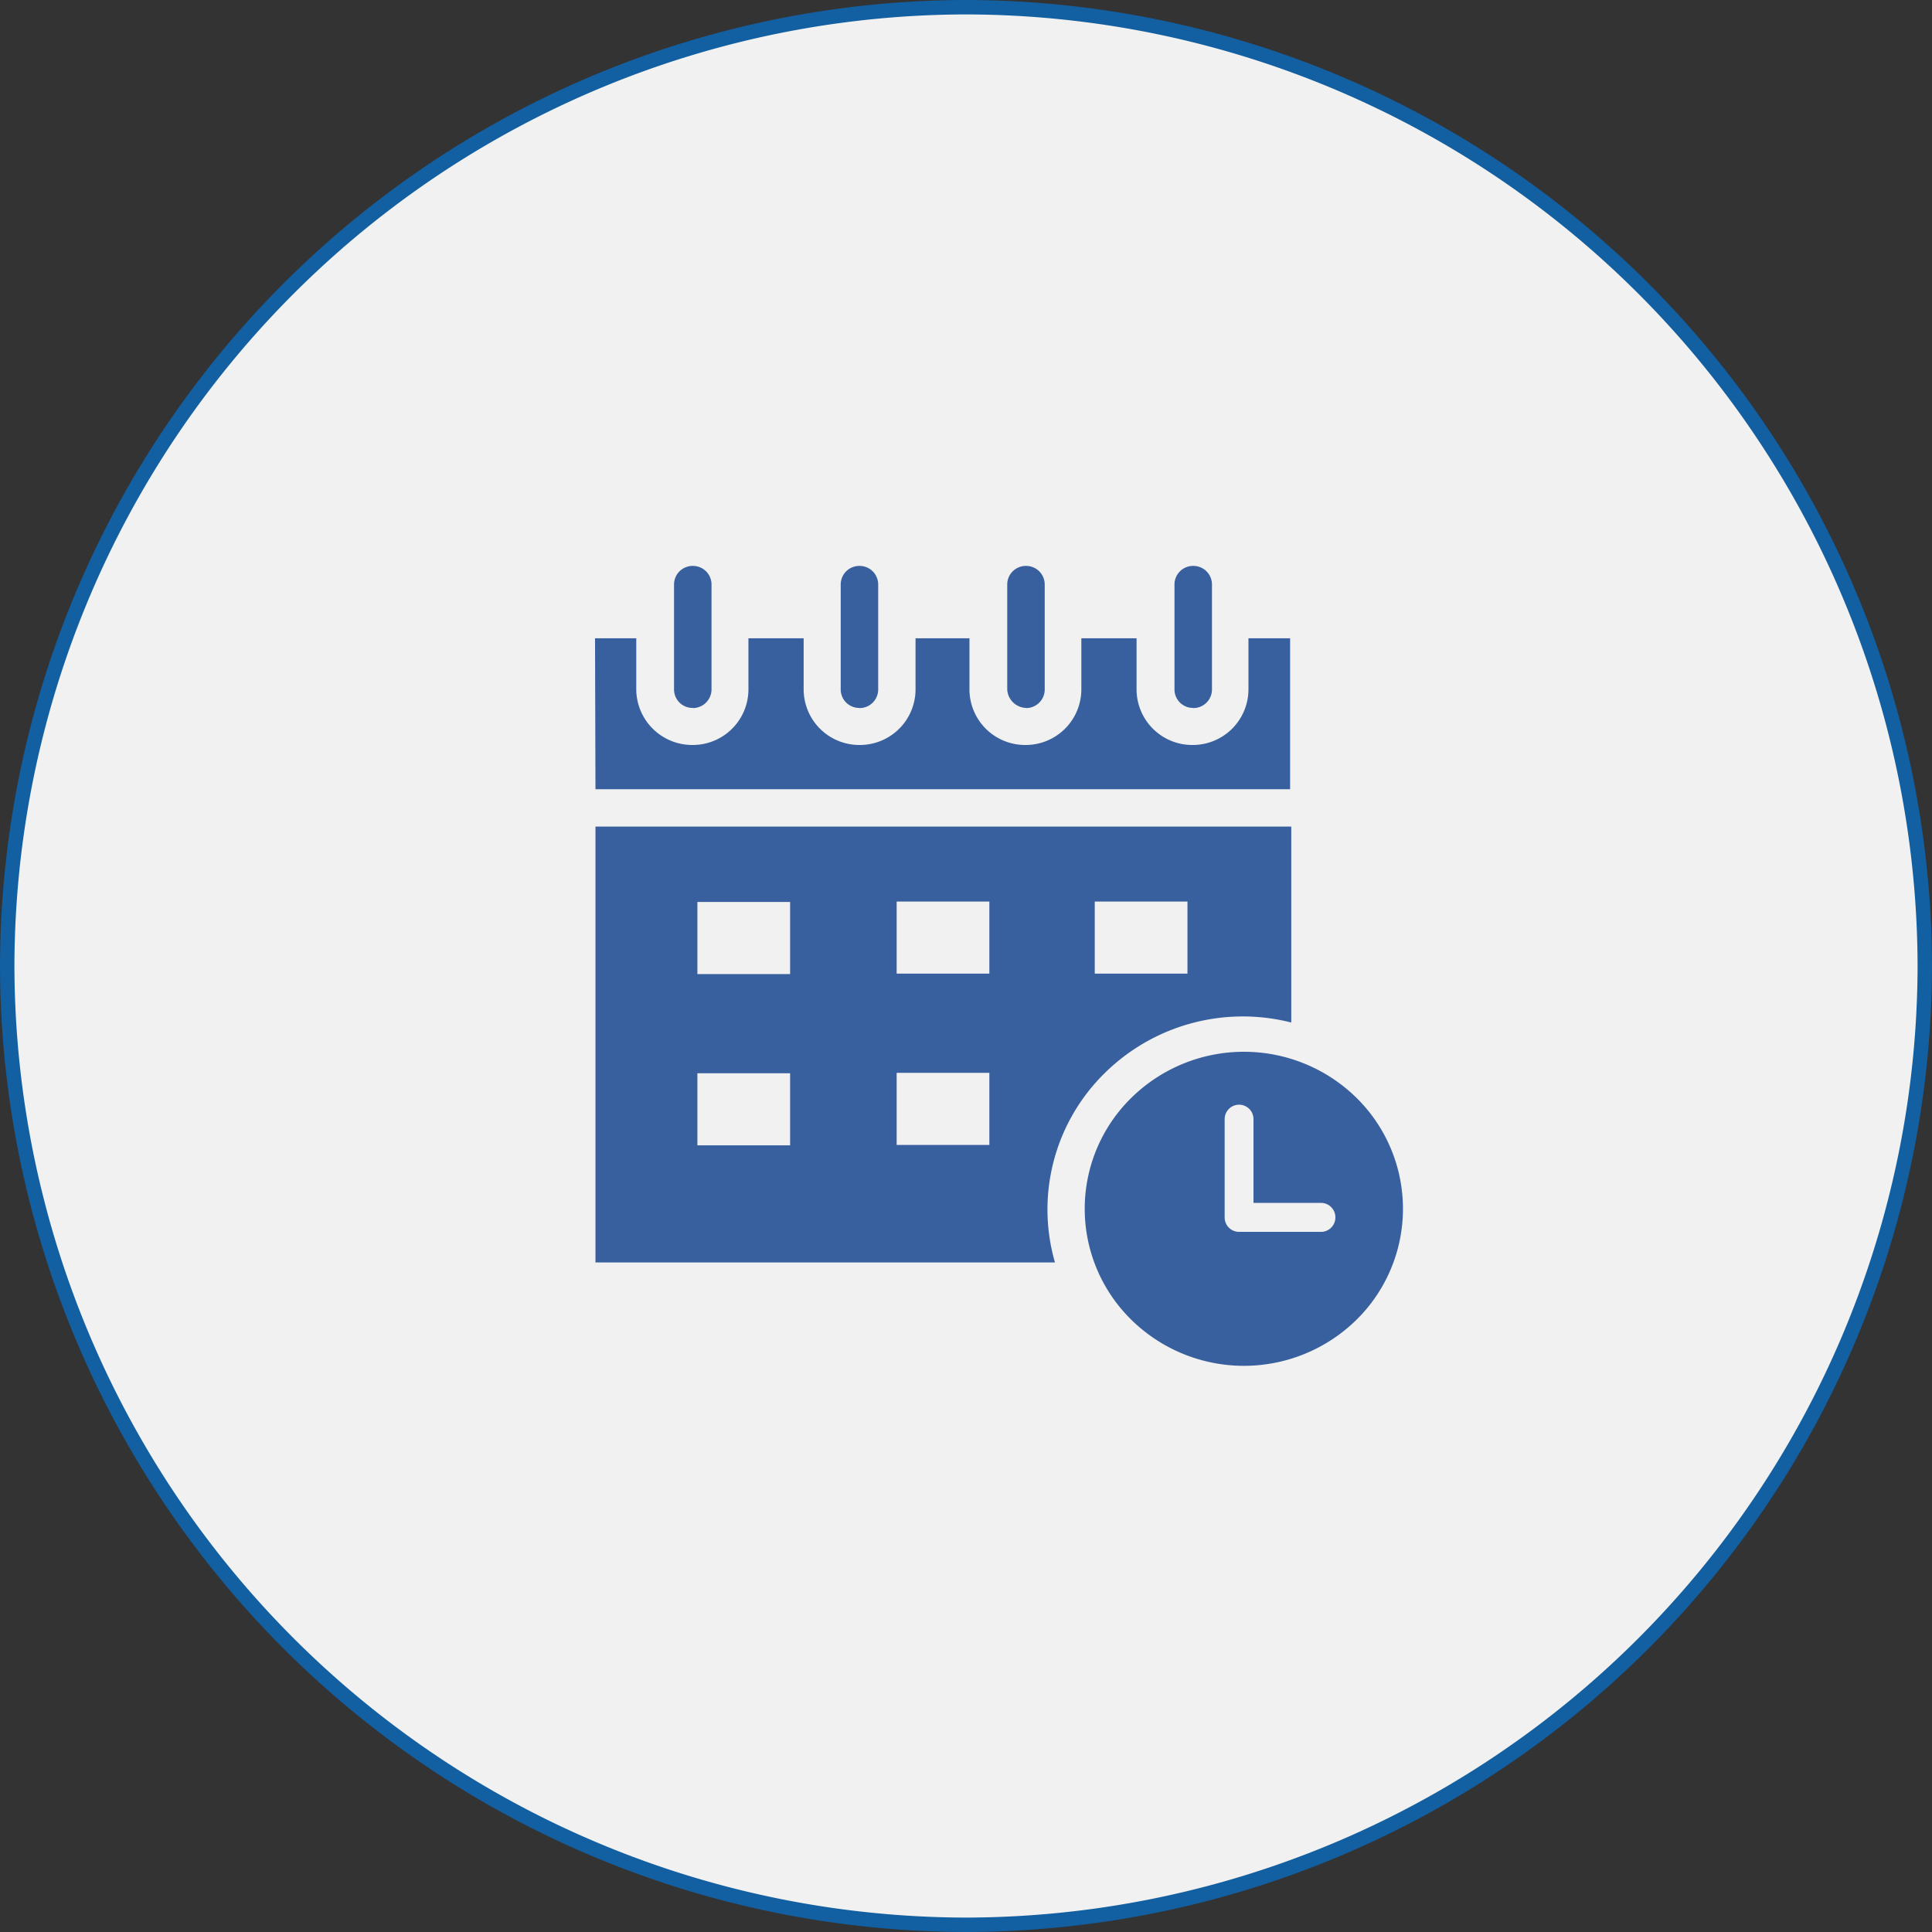
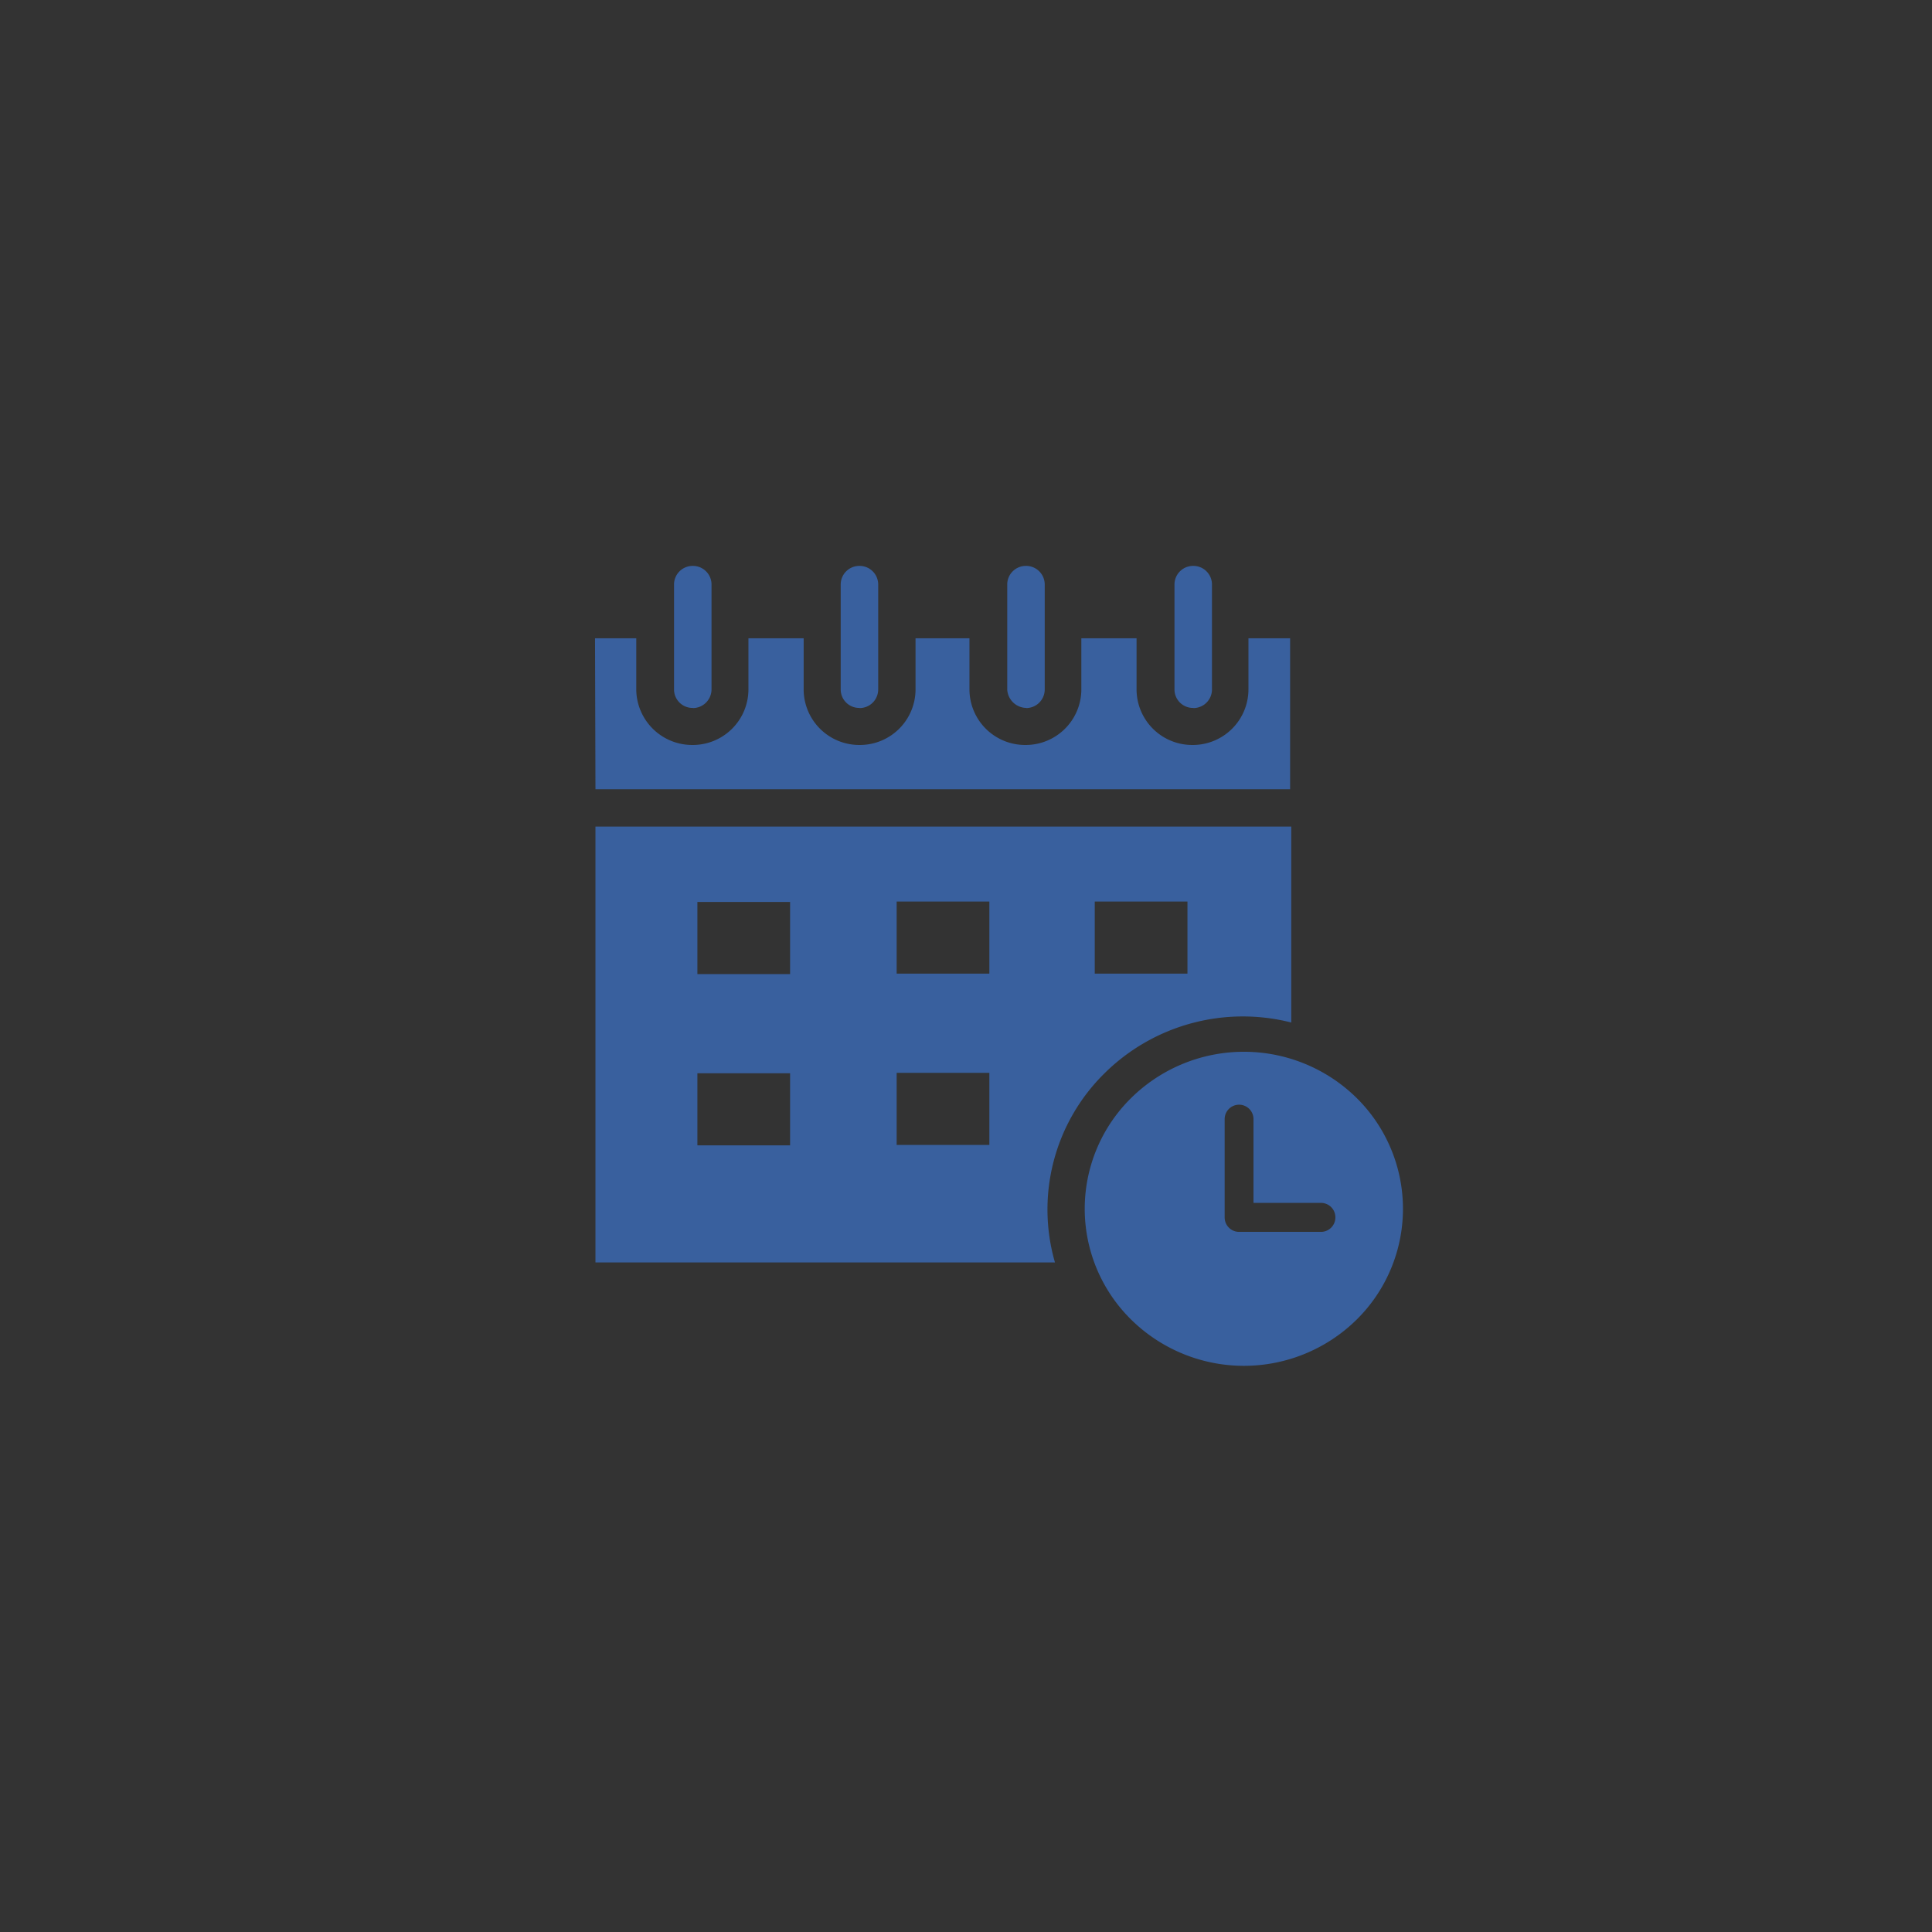
<svg xmlns="http://www.w3.org/2000/svg" id="Слой_2" data-name="Слой 2" viewBox="0 0 134 134">
  <rect x="0" y="0" width="134" height="134" fill="#333333" stroke="none" />
  <defs>
    <style>.cls-1{fill:#f1f1f1;stroke:#125fa2;stroke-miterlimit:10;}.cls-2{fill:#39609e;}</style>
  </defs>
  <title>y_4</title>
-   <path class="cls-1" d="M448.38-50.86a66.63,66.63,0,0,0,66.5-66.5,66.63,66.63,0,0,0-66.5-66.5,66.63,66.63,0,0,0-66.5,66.5,66.63,66.63,0,0,0,66.5,66.5Zm0,0" transform="translate(-381.38 184.36)" />
  <path id="path-1" class="cls-2" d="M475.46-92.82a11.14,11.14,0,0,1-15.61,0,10.78,10.78,0,0,1,0-15.4,11.14,11.14,0,0,1,15.61,0A10.8,10.8,0,0,1,475.46-92.82ZM473-100.93h-4.68v-5.81a1,1,0,0,0-1-1,1,1,0,0,0-1,1v6.82a1,1,0,0,0,1,1H473a1,1,0,0,0,1-1A1,1,0,0,0,473-100.93Zm-15-9a13.25,13.25,0,0,0-3.45,13.13H422.68v-30.23h48.26v13.59A13.64,13.64,0,0,0,458.07-110Zm-21.82-11.87h-6.43v5h6.43Zm0,11.88h-6.43v5h6.43ZM450-121.83h-6.43v5H450Zm0,11.88h-6.43v5H450Zm13.74-11.88h-6.43v5h6.43Zm-41.09-18.26h2.86v3.57a3.88,3.88,0,0,0,3.9,3.83,3.86,3.86,0,0,0,3.88-3.83v-3.57h3.83v3.57a3.86,3.86,0,0,0,3.88,3.83,3.86,3.86,0,0,0,3.88-3.83v-3.57h3.74v3.57a3.86,3.86,0,0,0,3.88,3.83,3.86,3.86,0,0,0,3.88-3.83v-3.57h3.83v3.57a3.86,3.86,0,0,0,3.88,3.83,3.86,3.86,0,0,0,3.88-3.83v-3.57h2.89v10.47H422.68Zm41.49,4.83a1.28,1.28,0,0,1-1.3-1.27v-7.3a1.29,1.29,0,0,1,1.3-1.28,1.29,1.29,0,0,1,1.3,1.28v7.29A1.29,1.29,0,0,1,464.17-135.25Zm-11.6,0a1.35,1.35,0,0,1-1.3-1.27v-7.3a1.29,1.29,0,0,1,1.3-1.28,1.29,1.29,0,0,1,1.3,1.28v7.29A1.29,1.29,0,0,1,452.57-135.25Zm-11.55,0a1.28,1.28,0,0,1-1.3-1.27v-7.3a1.29,1.29,0,0,1,1.3-1.28,1.29,1.29,0,0,1,1.3,1.28v7.29A1.29,1.29,0,0,1,441-135.25Zm-11.56,0a1.28,1.28,0,0,1-1.3-1.27v-7.3a1.29,1.29,0,0,1,1.3-1.28,1.29,1.29,0,0,1,1.3,1.28v7.29A1.3,1.3,0,0,1,429.47-135.25Z" transform="translate(-381.38 184.36)" />
</svg>